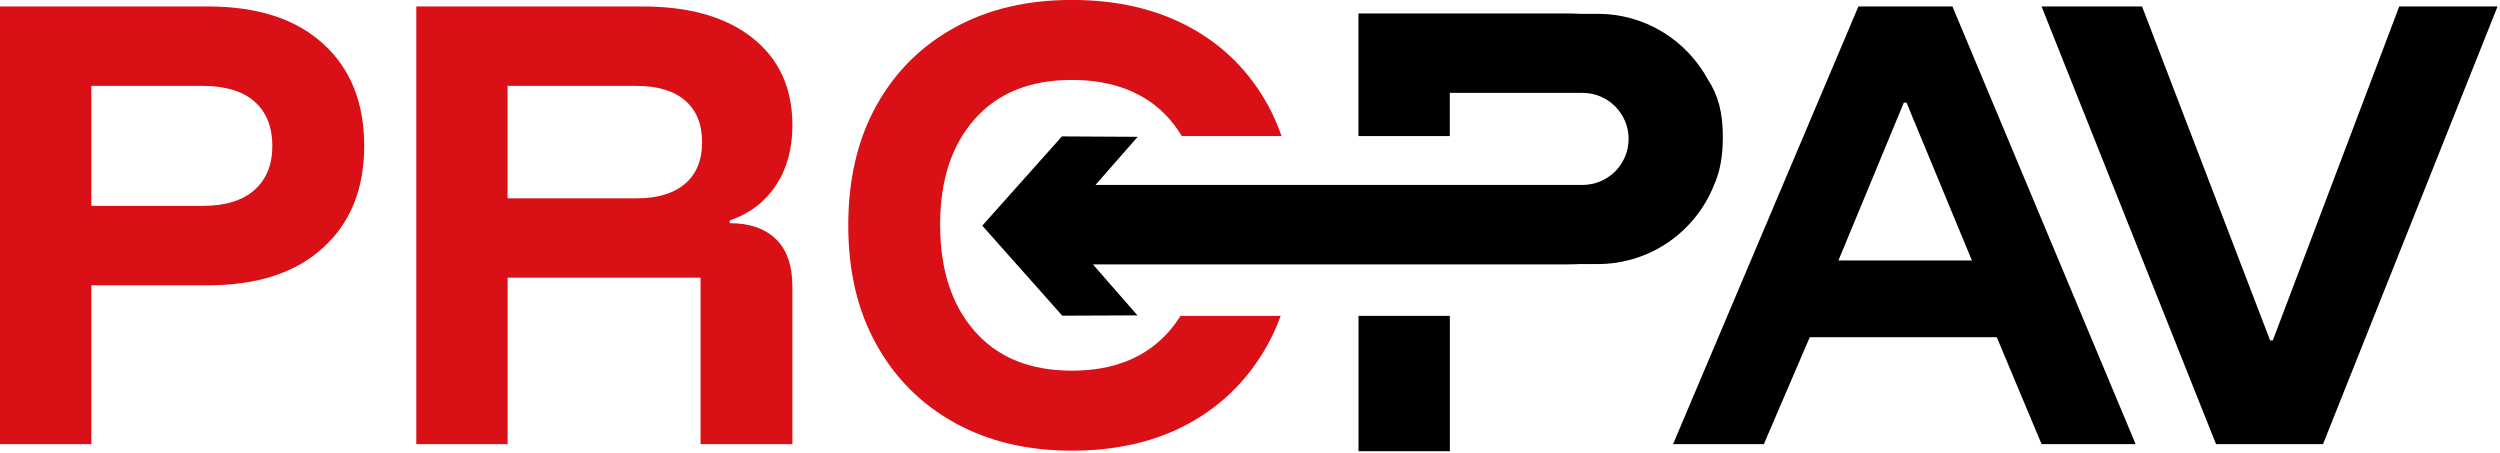
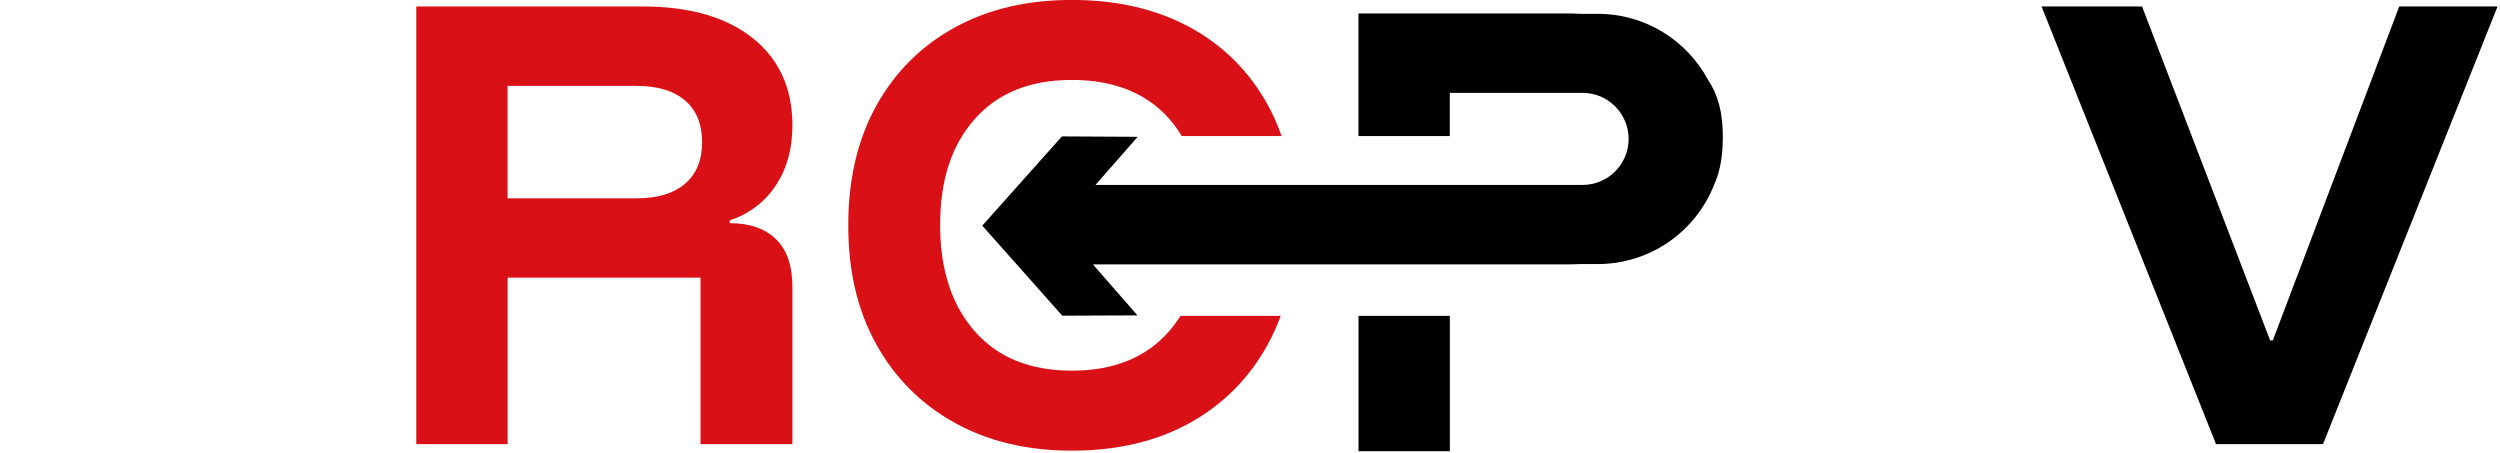
<svg xmlns="http://www.w3.org/2000/svg" width="491" height="89" viewBox="0 0 491 89" fill="none">
  <g clip-path="url(#clip0_113_817)">
-     <path d="M0 87.23V1.27H40.86C50.55 1.27 58.09 3.71 63.46 8.59C68.84 13.47 71.53 20.16 71.53 28.65C71.53 37.14 68.84 43.74 63.46 48.65C58.08 53.57 50.55 56.03 40.86 56.03H17.94V87.23H0ZM17.94 40.43H39.8C44.26 40.43 47.65 39.39 49.99 37.3C52.33 35.21 53.49 32.33 53.49 28.65C53.49 24.97 52.32 22 49.99 19.95C47.66 17.9 44.26 16.87 39.8 16.87H17.94V40.43Z" fill="#D91016" />
    <path d="M81.76 87.23V1.27H126.23C135.43 1.27 142.63 3.34 147.83 7.48C153.03 11.62 155.63 17.33 155.63 24.62C155.63 29.22 154.55 33.15 152.39 36.4C150.23 39.66 147.21 41.96 143.32 43.3V43.83C147.21 43.83 150.23 44.87 152.39 46.96C154.55 49.05 155.63 52.18 155.63 56.35V87.23H137.59V54.54H99.7V87.23H81.76ZM99.69 38.95H125.05C129.15 38.95 132.32 37.99 134.55 36.08C136.78 34.17 137.89 31.45 137.89 27.91C137.89 24.37 136.78 21.65 134.55 19.74C132.32 17.83 129.15 16.87 125.05 16.87H99.69V38.94V38.95Z" fill="#D91016" />
-     <path d="M328.59 87.23L364.99 1.27H383.46L419.44 87.23H400.97L392.16 66.22H355.44L346.42 87.23H328.59ZM361.07 51.15H387.28L374.44 20.16H373.91L361.07 51.15Z" fill="black" />
    <path d="M435.23 87.23L400.96 1.27H420.7L445.85 66.85H446.38L471.21 1.27H490.52L456.24 87.23H435.23Z" fill="black" />
    <path d="M231.85 62.04C231.18 63.1 230.45 64.11 229.63 65.05C225.1 70.22 218.73 72.8 210.53 72.8C202.33 72.8 195.95 70.22 191.43 65.05C186.9 59.89 184.64 52.92 184.64 44.14C184.64 35.36 186.9 28.52 191.43 23.39C195.96 18.26 202.32 15.7 210.53 15.7C218.74 15.7 225.19 18.27 229.69 23.39C230.59 24.42 231.38 25.55 232.1 26.72H251.7C250.95 24.59 250.06 22.55 249.01 20.63C245.36 14.02 240.26 8.92 233.68 5.35C227.1 1.78 219.39 -0.01 210.54 -0.01C201.69 -0.01 194.09 1.79 187.51 5.4C180.93 9.01 175.8 14.12 172.12 20.74C168.44 27.36 166.6 35.19 166.6 44.25C166.6 53.31 168.44 61.04 172.12 67.65C175.8 74.27 180.93 79.4 187.51 83.04C194.09 86.69 201.77 88.51 210.54 88.51C219.31 88.51 227.08 86.71 233.62 83.1C240.16 79.49 245.28 74.36 248.96 67.71C249.96 65.91 250.81 64.01 251.53 62.04H231.86H231.85Z" fill="#D91016" />
    <path d="M284.75 62.04H266.81V88.61H284.75V62.04Z" fill="black" />
    <path d="M338.37 27.02C338.37 21.93 337.38 18.57 335.44 15.64C331.29 7.95 323.16 2.72 313.81 2.72H310.42C309.52 2.67 308.6 2.64 307.66 2.64H266.8V26.72H284.74V18.24H302.01C302.07 18.24 302.12 18.24 302.18 18.24H310.82C315.81 18.24 319.86 22.29 319.86 27.28C319.86 32.27 315.81 36.32 310.82 36.32H293.14H215.15C217.92 33.17 220.68 30.02 223.44 26.87L208.56 26.79C203.35 32.63 198.13 38.48 192.92 44.32C198.16 50.21 203.4 56.11 208.63 62C213.55 61.98 218.48 61.96 223.4 61.94C220.48 58.6 217.57 55.27 214.65 51.93H290.57H307.56C308.48 51.93 309.38 51.9 310.27 51.86H313.8C324.15 51.86 332.99 45.46 336.61 36.4C337.59 34.22 338.17 31.75 338.32 28.68C338.35 28.22 338.36 27.76 338.36 27.3C338.36 27.26 338.36 27.22 338.36 27.18C338.36 27.13 338.36 27.09 338.36 27.04L338.37 27.02Z" fill="black" />
  </g>
  <defs>
    <clipPath id="clip0_113_817">
      <rect width="490.52" height="88.61" fill="white" />
    </clipPath>
  </defs>
</svg>